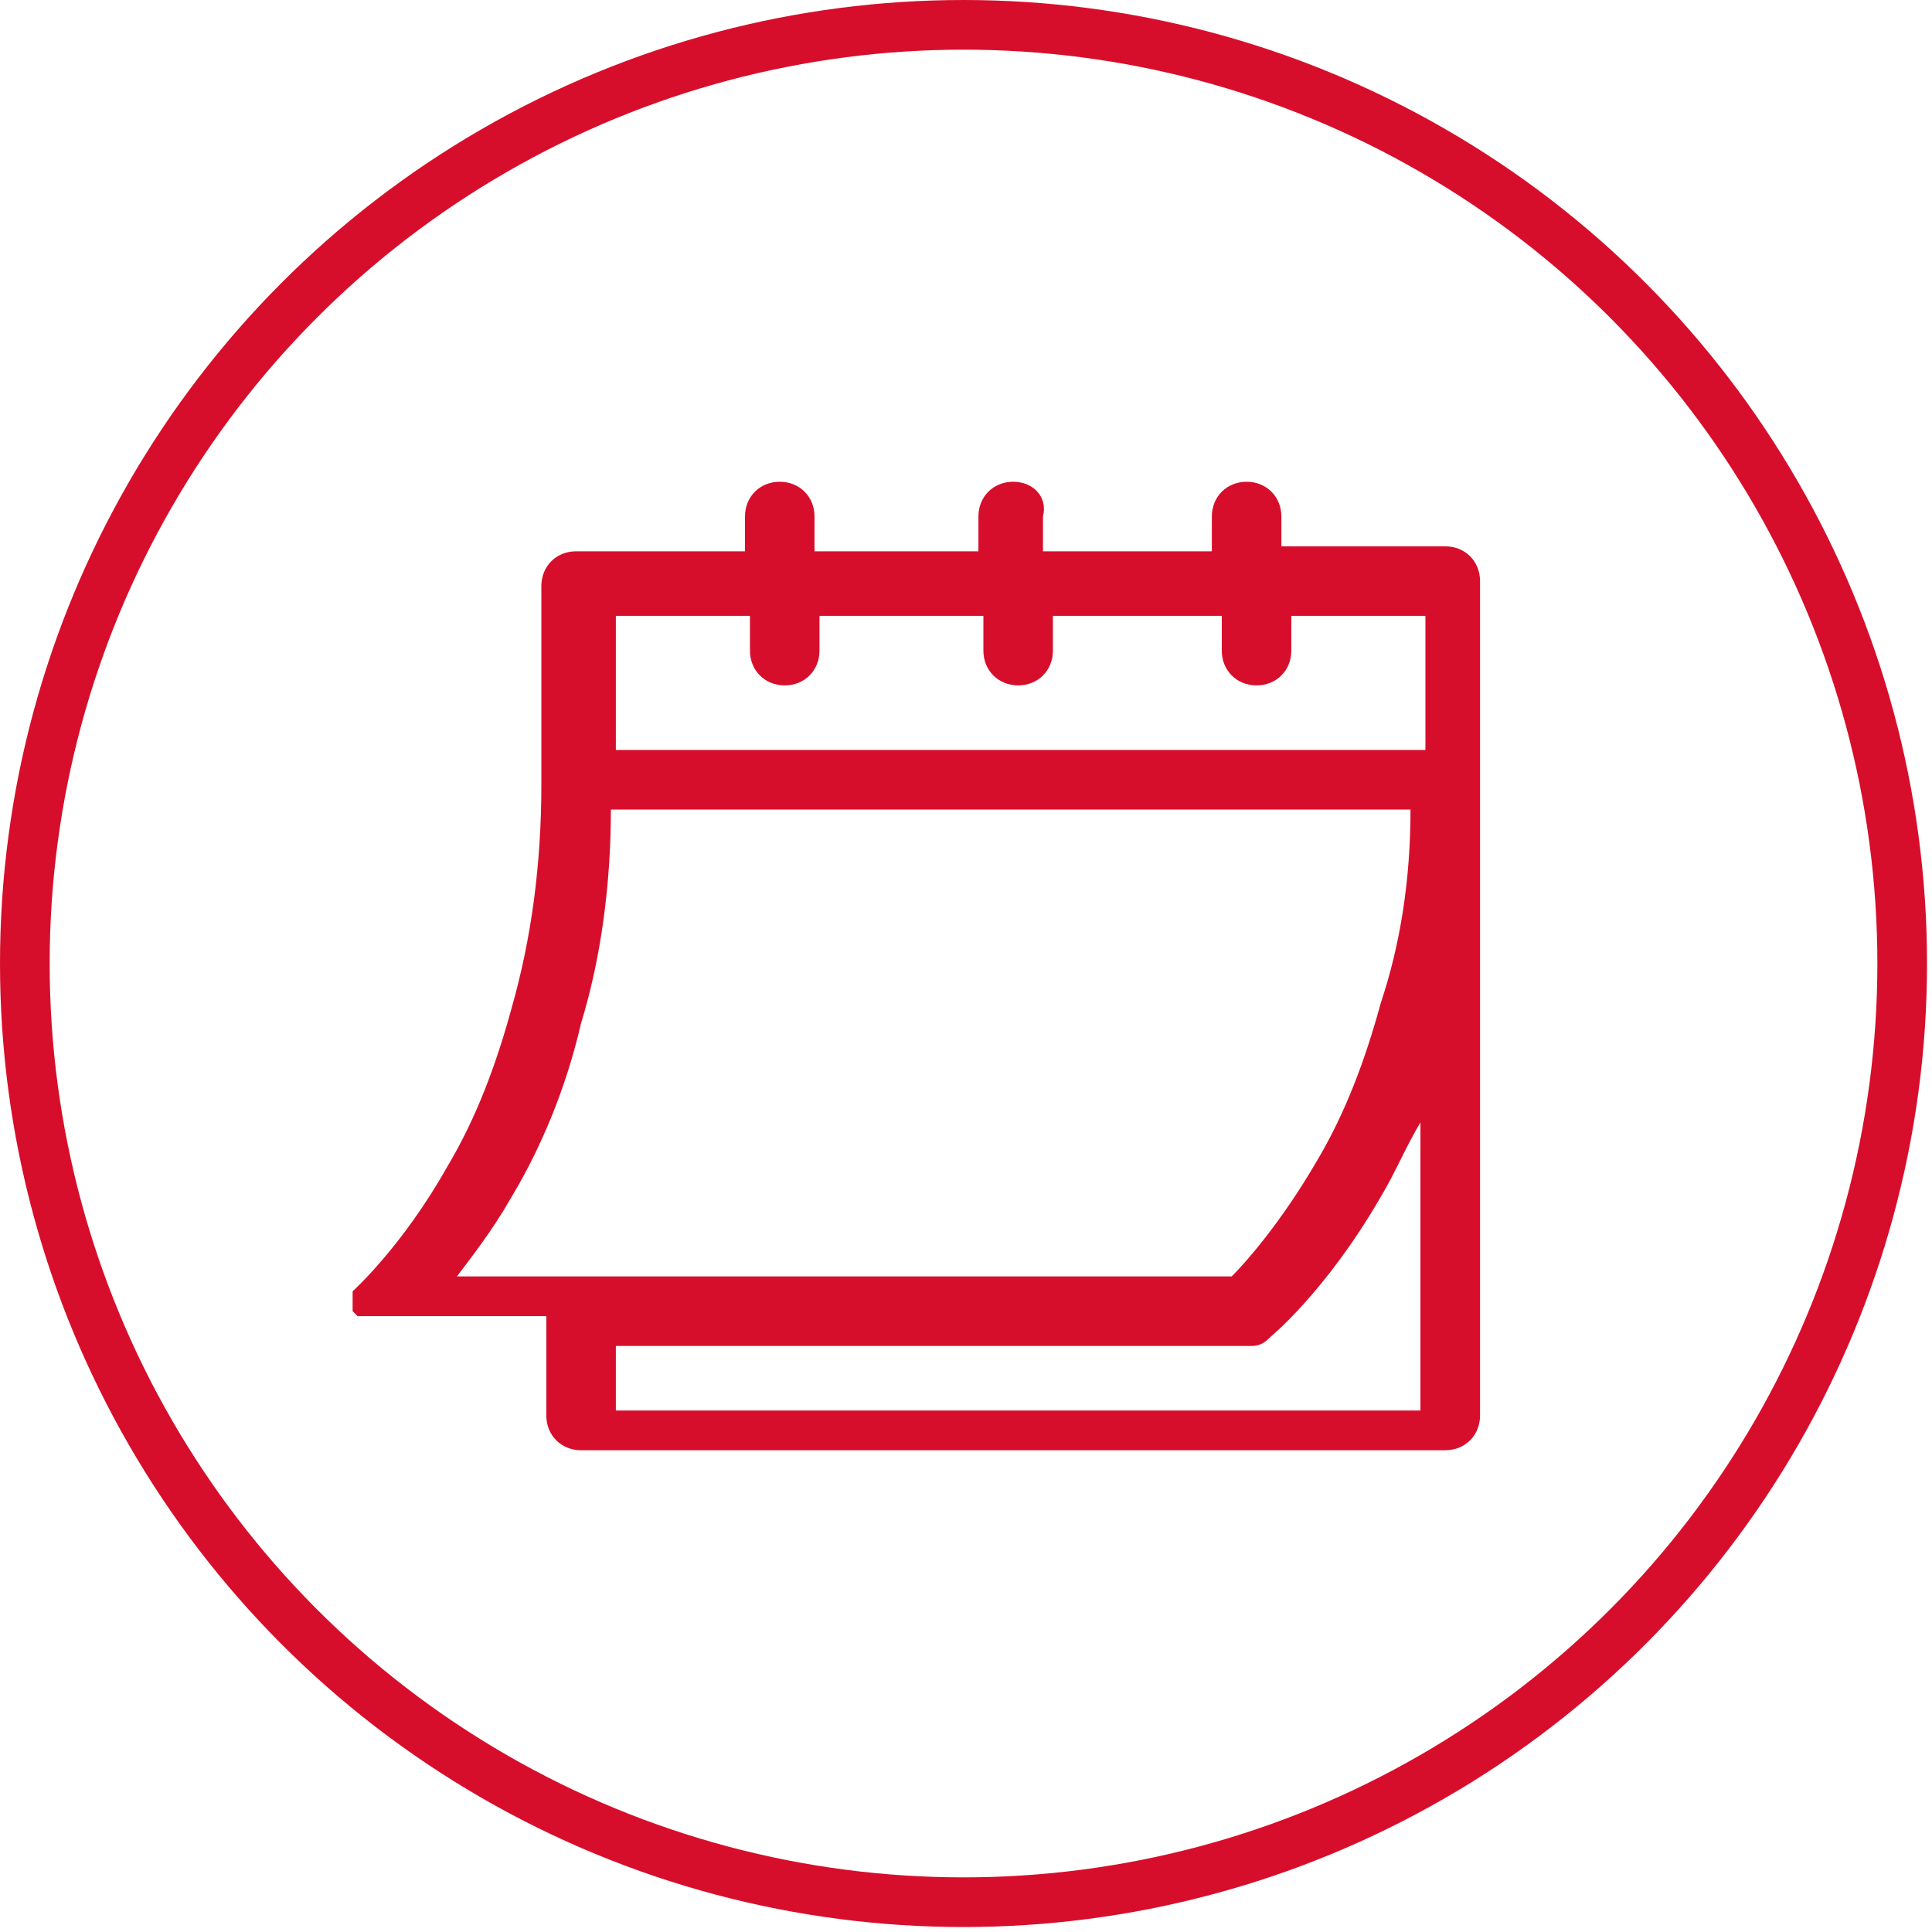
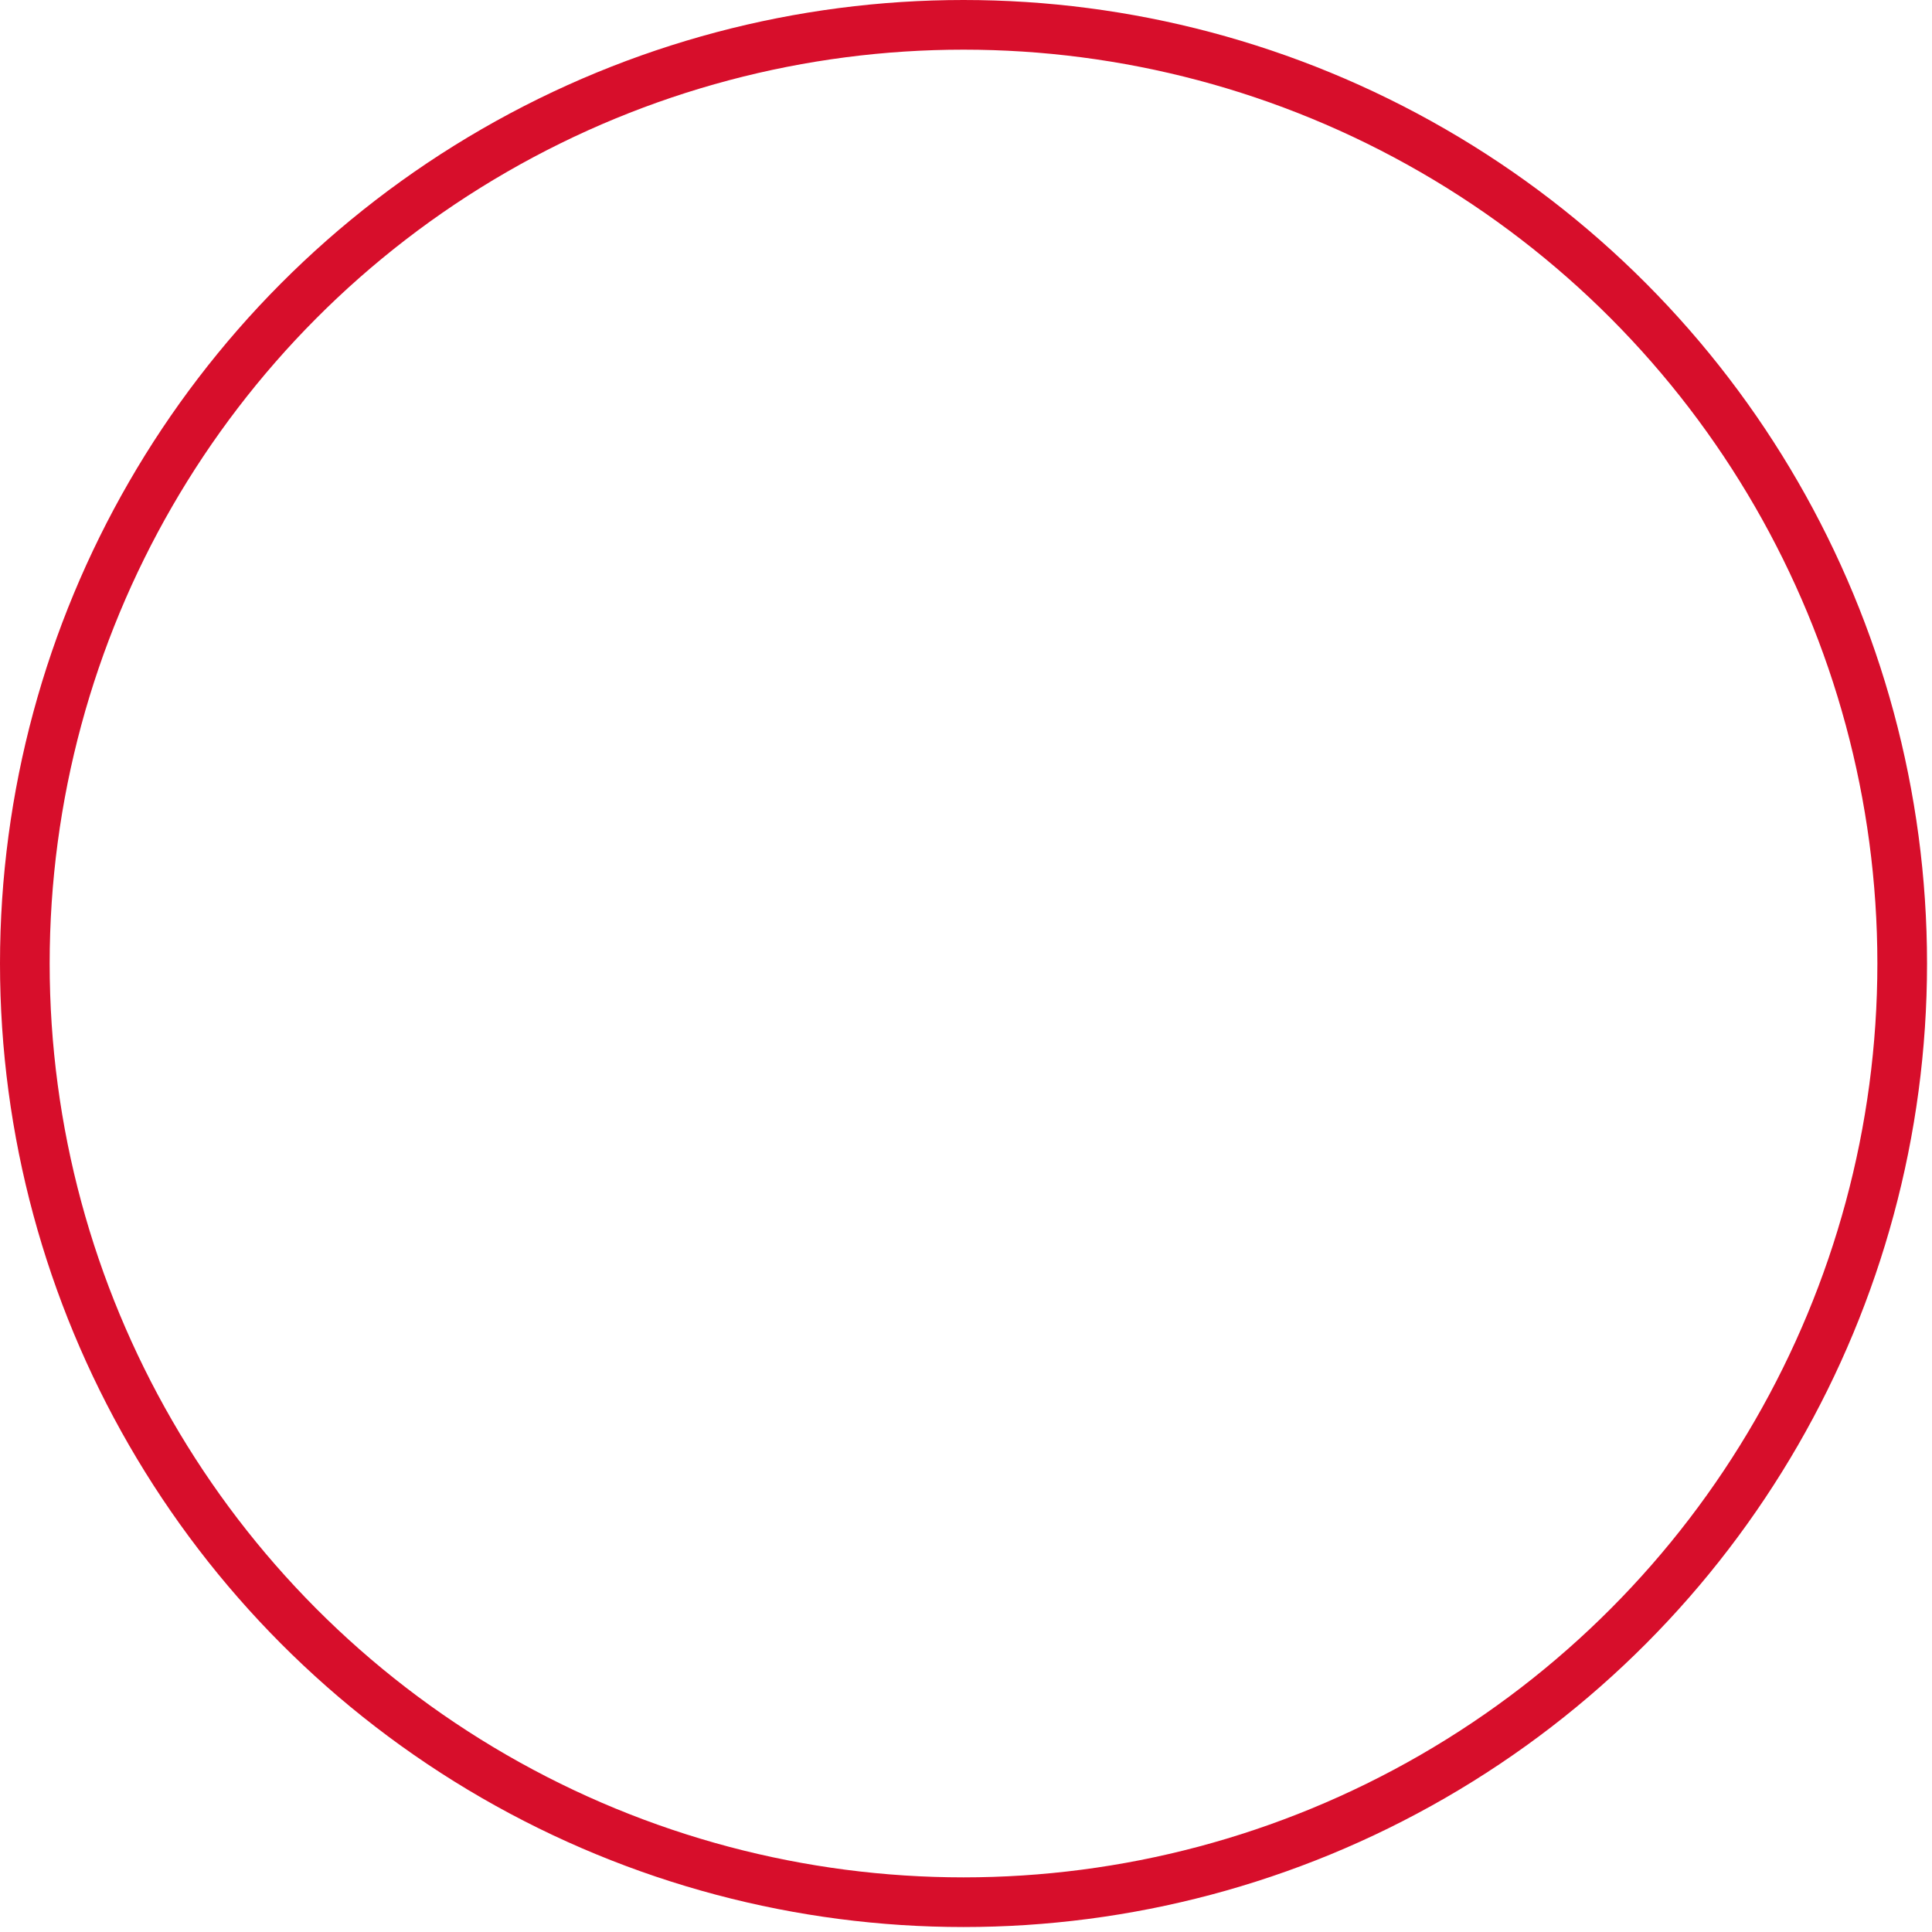
<svg xmlns="http://www.w3.org/2000/svg" version="1.1" id="Capa_1" x="0px" y="0px" viewBox="0 0 38.9 38.9" style="enable-background:new 0 0 38.9 38.9;" xml:space="preserve">
  <style type="text/css">
	.st0{fill:#D70E2B;}
	.st1{fill:none;stroke:#D70E2B;stroke-miterlimit:10;}
</style>
-   <path class="st0" d="M29.1,11h-3.3v-0.6c0-0.4-0.3-0.7-0.7-0.7c-0.4,0-0.7,0.3-0.7,0.7v0.7H21v-0.7c0.1-0.4-0.2-0.7-0.6-0.7  s-0.7,0.3-0.7,0.7v0.7h-3.3v-0.7c0-0.4-0.3-0.7-0.7-0.7c-0.4,0-0.7,0.3-0.7,0.7v0.7h-3.4c-0.4,0-0.7,0.3-0.7,0.7v4  c0,1.6-0.2,3.1-0.6,4.5C10,21.4,9.6,22.5,9,23.5C8.1,25.1,7.1,26,7.1,26l0,0l0,0l0,0l0,0l0,0l0,0l0,0l0,0l0,0l0,0l0,0l0,0l0,0l0,0  l0,0l0,0l0,0l0,0l0,0c0,0,0,0,0,0.1l0,0c0,0,0,0,0,0.1l0,0l0,0l0,0l0,0l0,0l0,0c0,0,0,0,0,0.1l0,0c0,0,0,0,0,0.1l0,0l0,0l0,0l0,0  l0,0l0.1,0.1l0,0c0,0,0,0,0.1,0l0,0c0,0,0,0,0.1,0l0,0c0,0,0,0,0.1,0l0,0c0,0,0,0,0.1,0l0,0c0,0,0,0,0.1,0l0,0H11v2  c0,0.4,0.3,0.7,0.7,0.7h17.4c0.4,0,0.7-0.3,0.7-0.7V11.7C29.8,11.3,29.5,11,29.1,11z M12.4,12.4h2.7v0.7c0,0.4,0.3,0.7,0.7,0.7  c0.4,0,0.7-0.3,0.7-0.7v-0.7h3.3v0.7c0,0.4,0.3,0.7,0.7,0.7c0.4,0,0.7-0.3,0.7-0.7v-0.7h3.4v0.7c0,0.4,0.3,0.7,0.7,0.7  c0.4,0,0.7-0.3,0.7-0.7v-0.7h2.7v2.7H12.4C12.4,15.1,12.4,12.4,12.4,12.4z M11.7,20.6c0.4-1.3,0.6-2.8,0.6-4.3h16.1  c0,1.4-0.2,2.7-0.6,3.9c-0.3,1.1-0.7,2.2-1.3,3.2c-0.7,1.2-1.4,2-1.7,2.3H9.2c0.3-0.4,0.7-0.9,1.1-1.6  C10.9,23.1,11.4,21.9,11.7,20.6z M12.4,28.4v-1.3h12.8c0.2,0,0.3-0.1,0.4-0.2c0,0,1.1-0.9,2.2-2.8c0.3-0.5,0.5-1,0.8-1.5v5.8H12.4  C12.4,28.4,12.4,28.4,12.4,28.4z" />
  <circle class="st1" cx="19.4" cy="19.4" r="18.9" />
</svg>